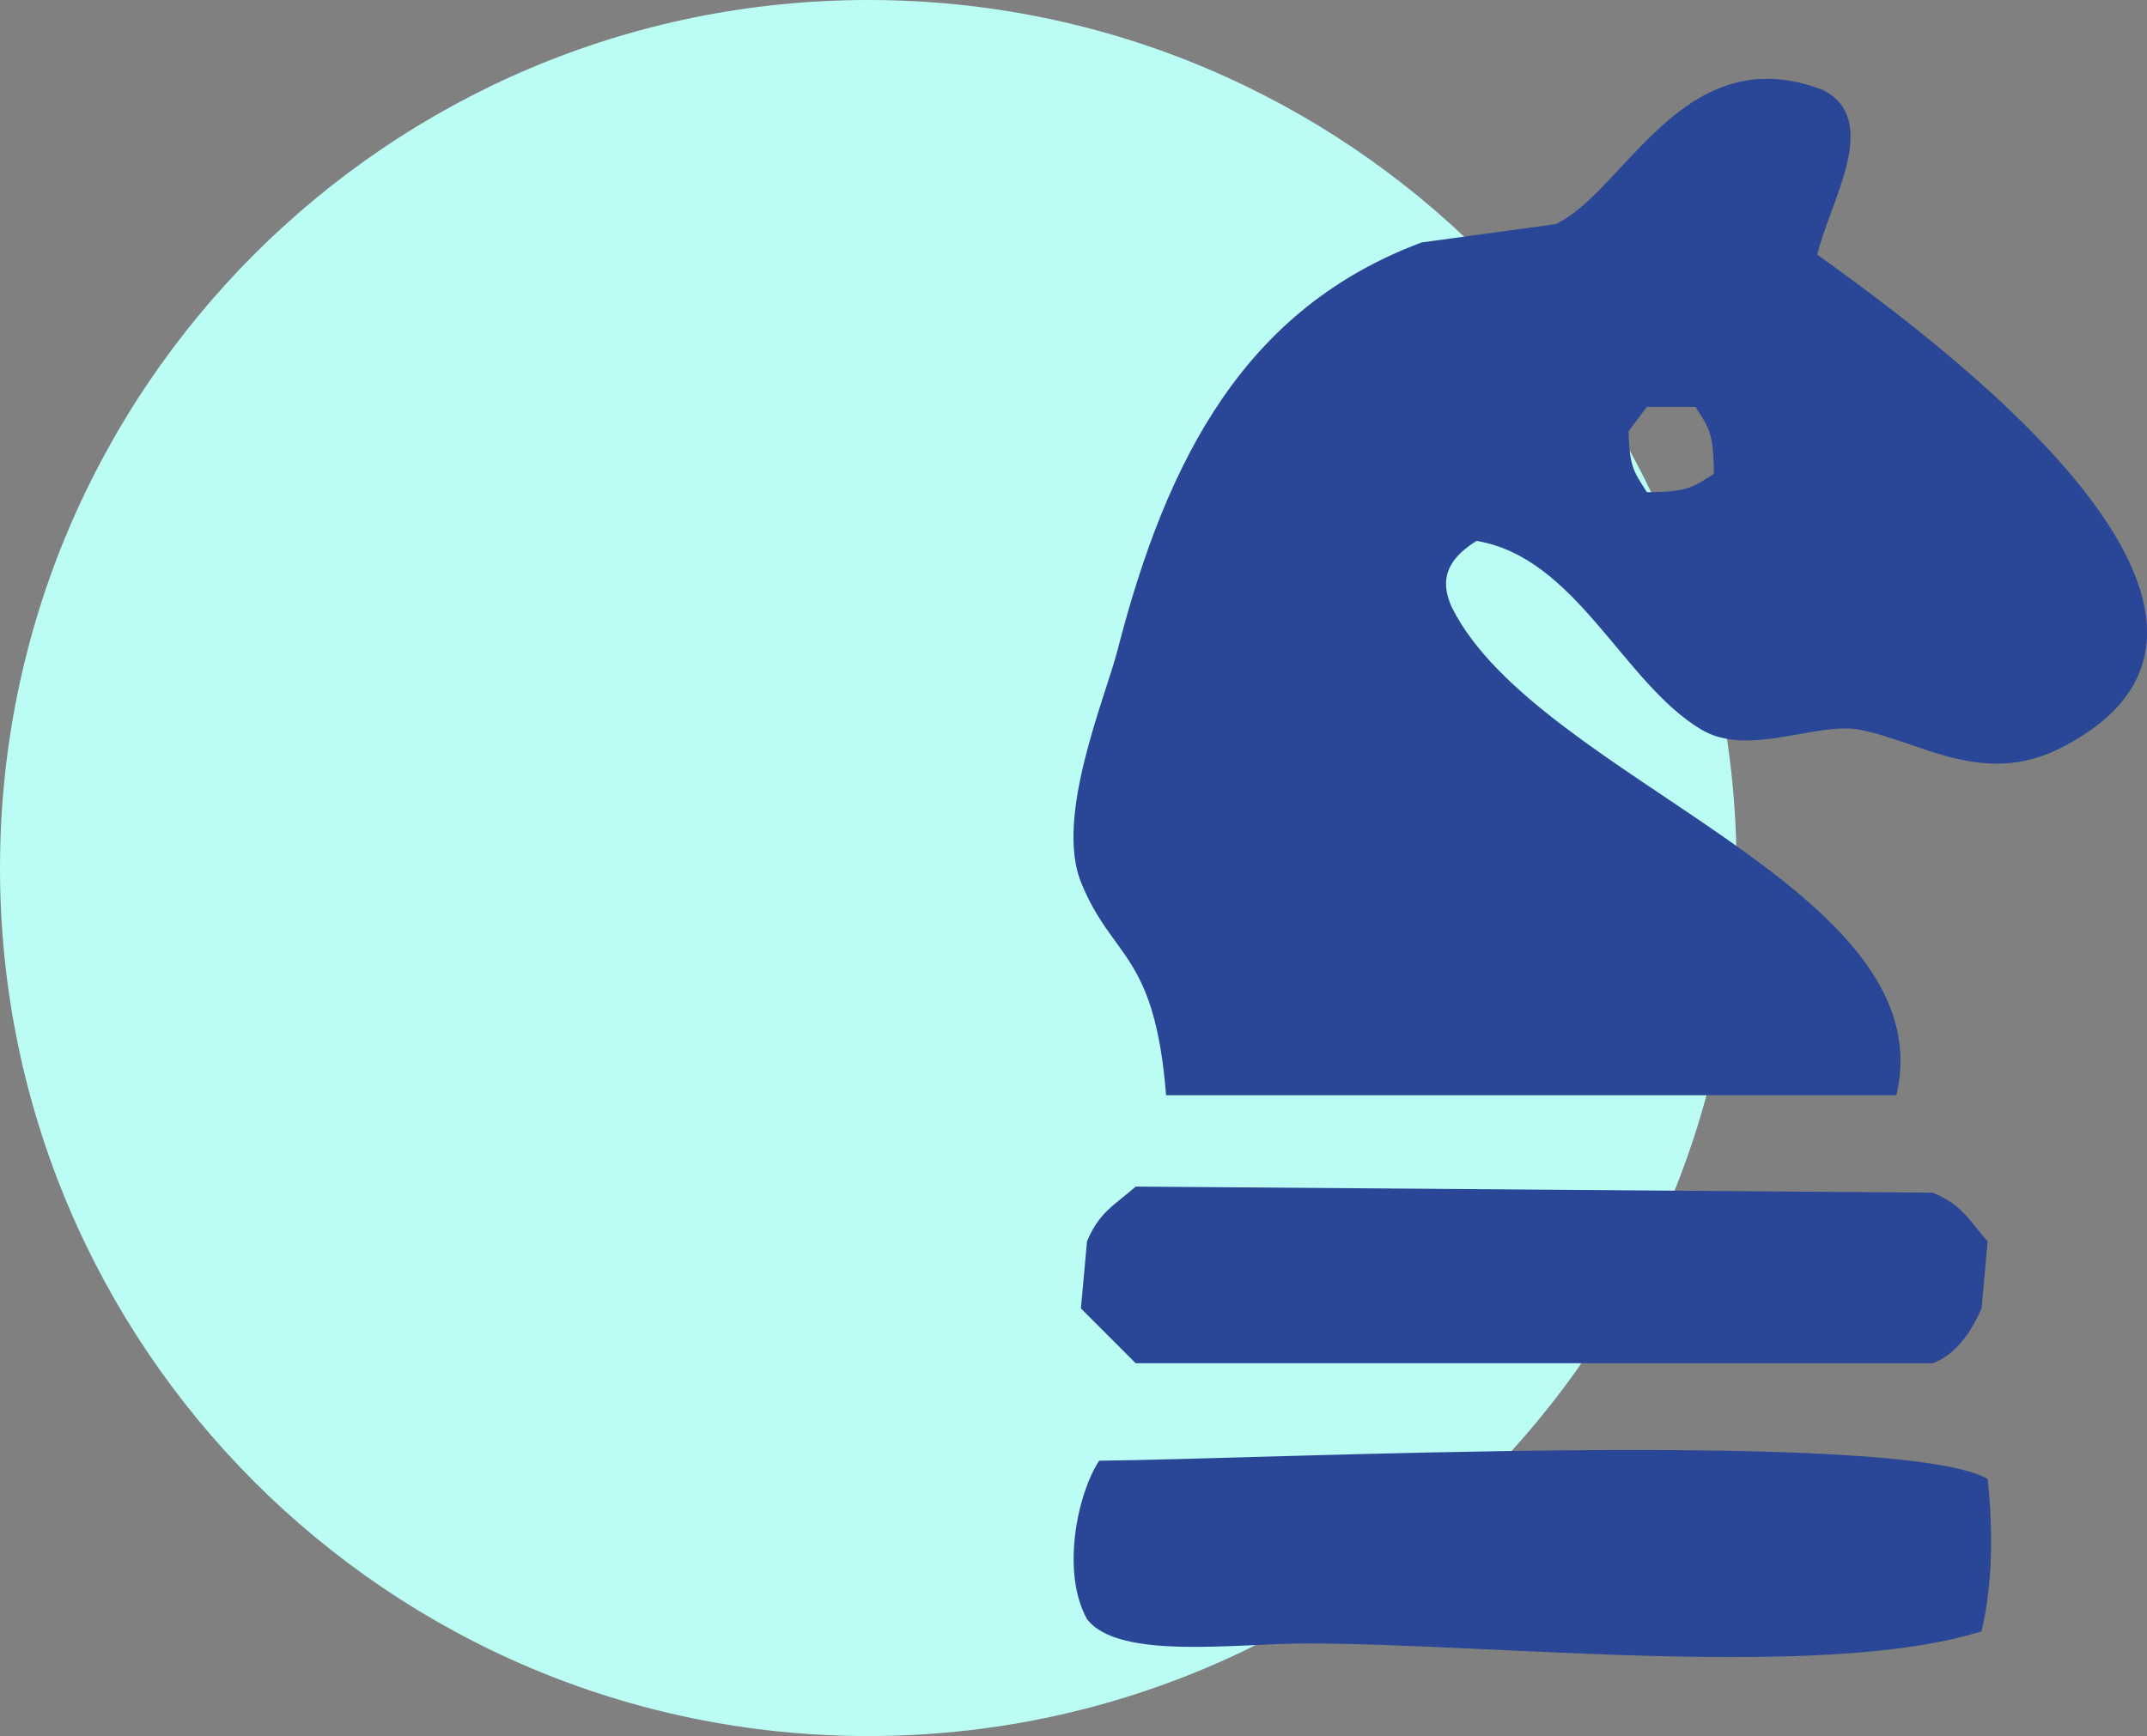
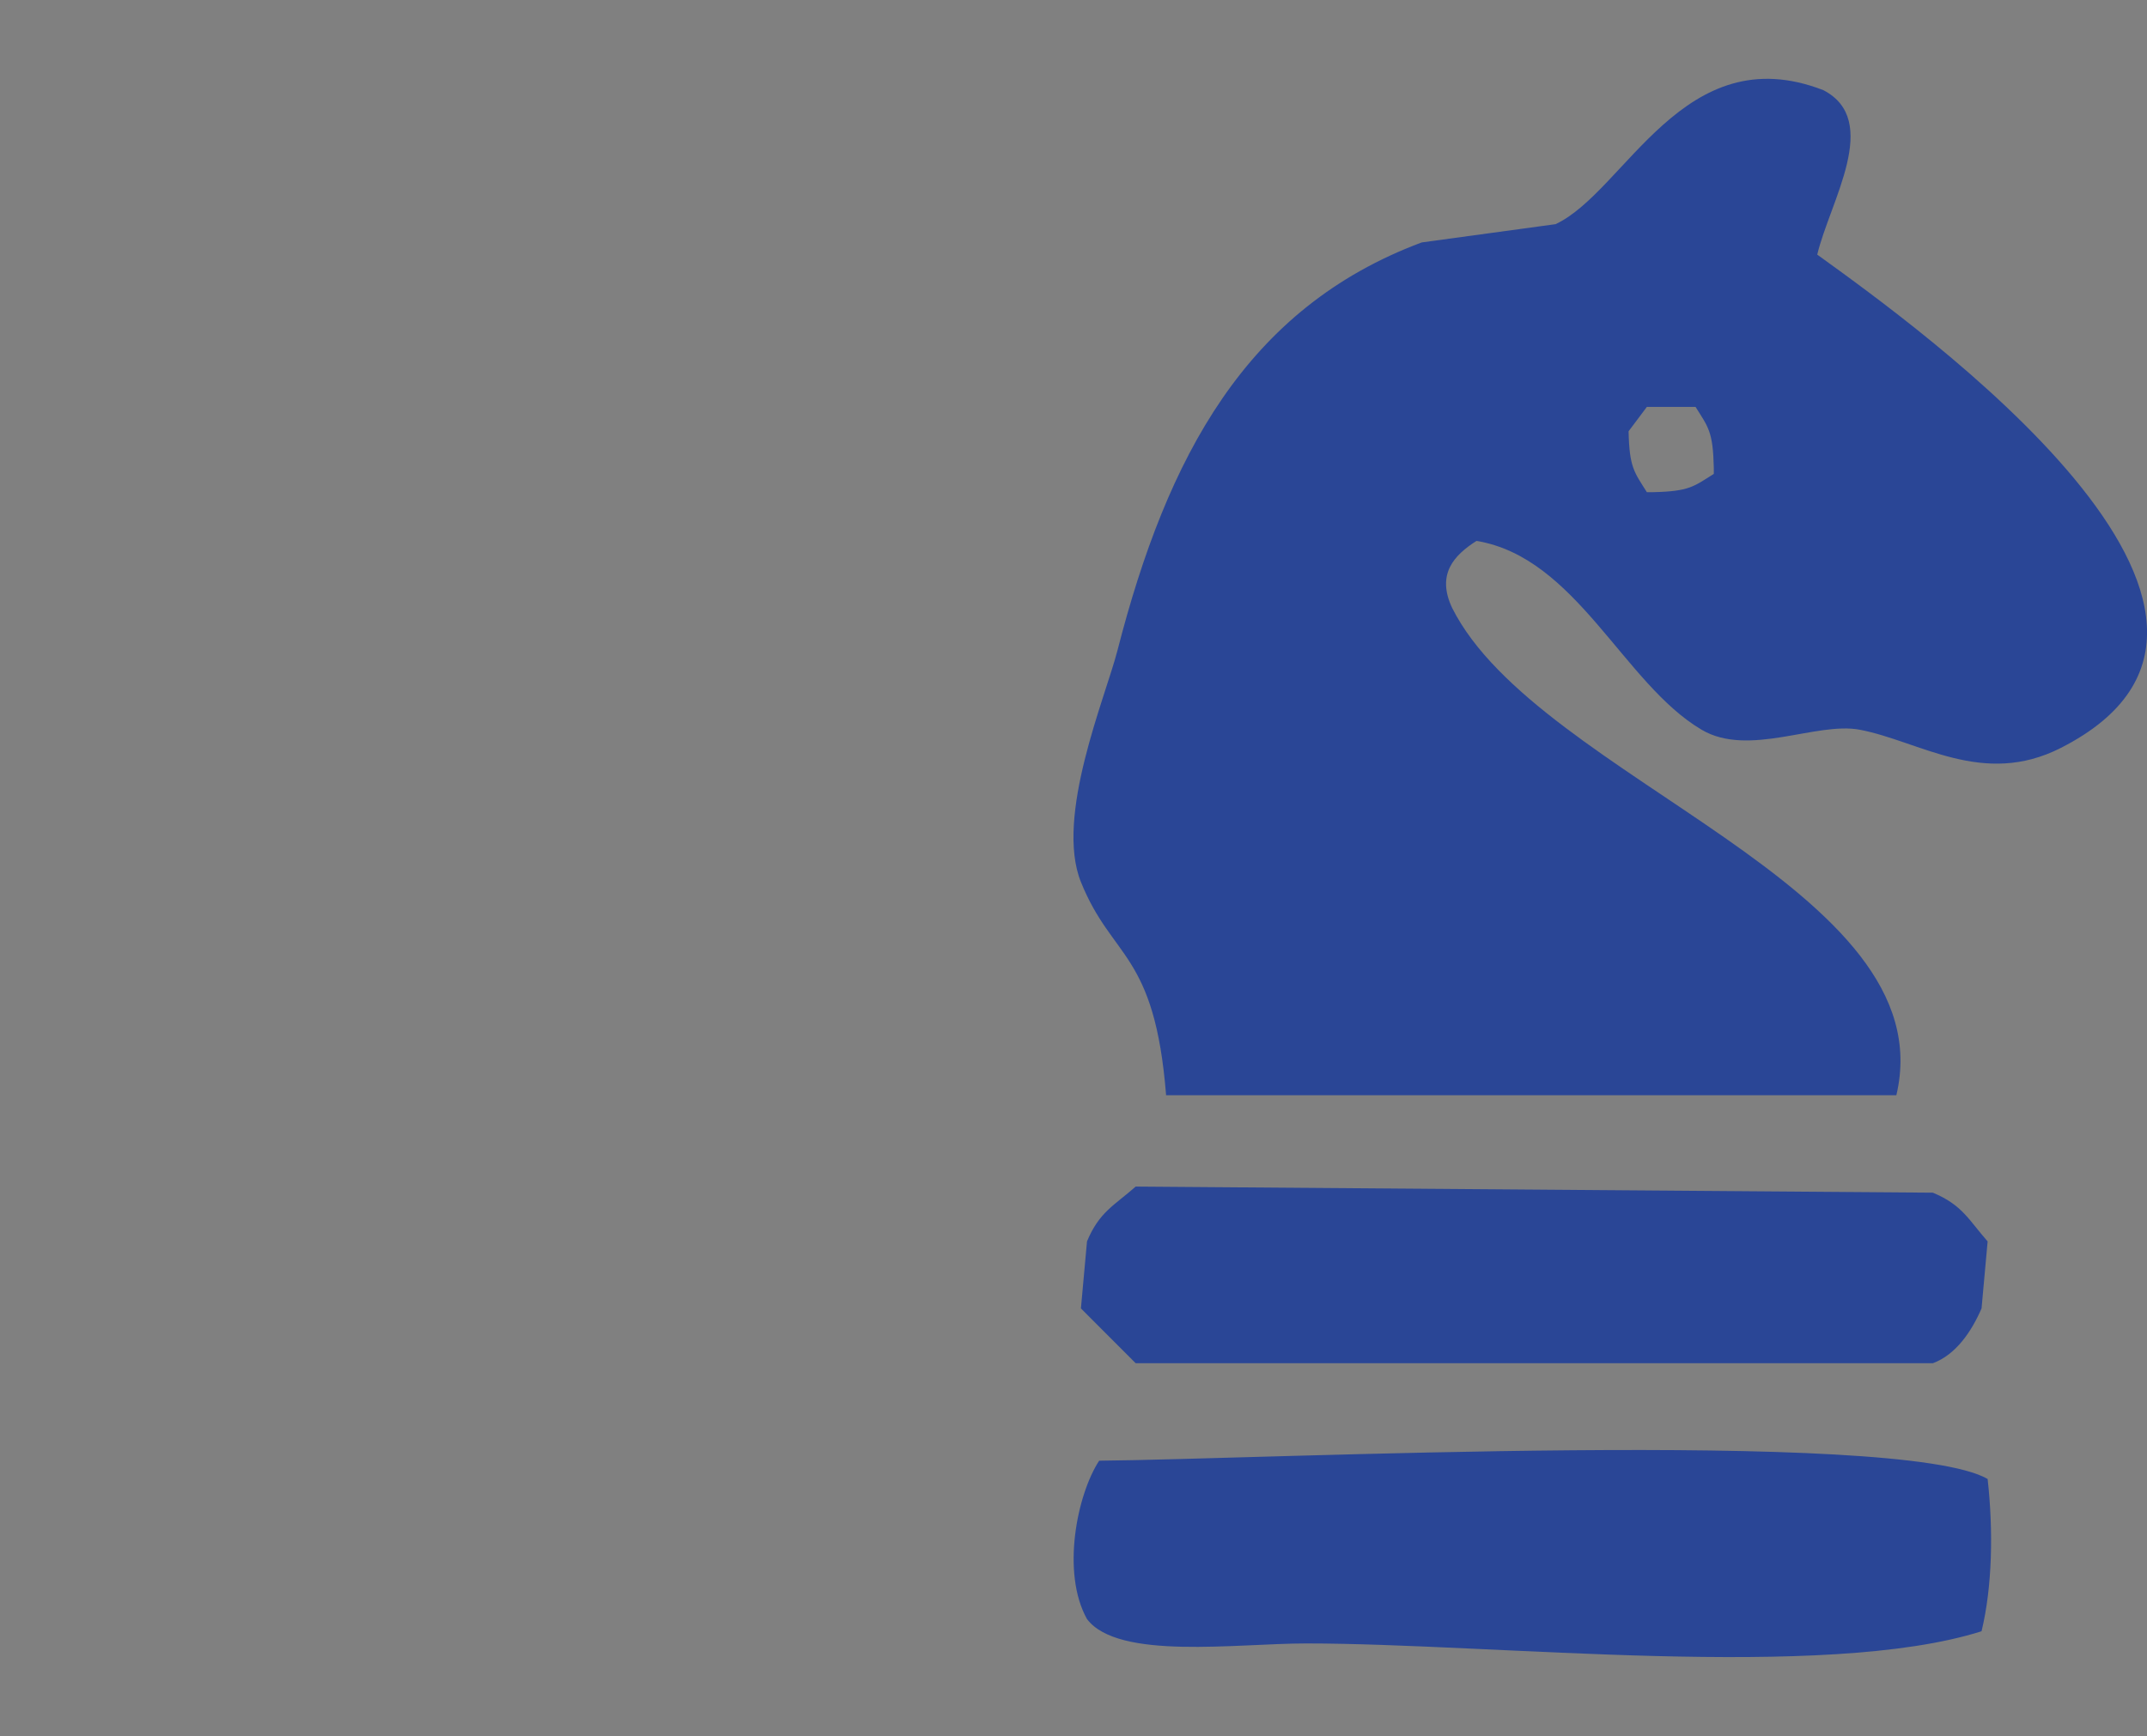
<svg xmlns="http://www.w3.org/2000/svg" width="136px" height="110px">
  <rect width="100%" height="100%" fill="#808080" stroke="none" />
-   <path fill-rule="evenodd" fill="rgb(187, 252, 245)" d="M55.000,-0.000 C85.376,-0.000 110.000,24.624 110.000,55.000 C110.000,85.376 85.376,110.000 55.000,110.000 C24.624,110.000 -0.000,85.376 -0.000,55.000 C-0.000,24.624 24.624,-0.000 55.000,-0.000 Z" />
  <path fill-rule="evenodd" fill="rgb(42, 70, 150)" d="M73.866,69.395 C73.141,60.308 70.446,60.798 68.470,55.886 C66.806,51.750 70.017,44.200 70.783,41.220 C73.936,28.941 78.934,19.514 90.056,15.361 C92.883,14.975 95.710,14.589 98.537,14.203 C102.959,12.134 106.653,2.285 115.498,5.712 C119.196,7.633 115.917,12.758 115.112,16.133 C121.430,20.701 147.073,38.997 130.531,47.395 C125.602,49.898 121.595,46.959 117.810,46.238 C115.052,45.712 110.774,48.000 107.788,46.238 C102.834,43.313 99.855,35.315 93.526,34.273 C92.118,35.173 90.973,36.369 91.984,38.518 C97.435,49.394 123.247,56.212 120.123,69.395 C104.706,69.395 89.284,69.395 73.866,69.395 ZM104.319,25.782 C103.933,26.296 103.548,26.811 103.162,27.326 C103.211,29.637 103.523,29.914 104.319,31.185 C104.447,31.185 104.576,31.185 104.704,31.185 C107.013,31.136 107.289,30.824 108.559,30.027 C108.559,29.899 108.559,29.770 108.559,29.641 C108.511,27.330 108.199,27.053 107.403,25.782 C106.375,25.782 105.347,25.782 104.319,25.782 ZM71.939,75.184 C88.770,75.313 105.605,75.442 122.436,75.571 C124.304,76.348 124.711,77.303 125.905,78.658 C125.777,80.073 125.648,81.489 125.520,82.904 C124.884,84.373 123.894,85.834 122.436,86.377 C105.605,86.377 88.770,86.377 71.939,86.377 C70.783,85.220 69.626,84.061 68.470,82.904 C68.598,81.489 68.727,80.073 68.855,78.658 C69.632,76.788 70.586,76.380 71.939,75.184 ZM69.626,92.553 C79.927,92.468 120.334,90.492 125.905,93.711 C126.269,96.983 126.205,100.525 125.520,103.360 C115.548,106.518 94.720,104.132 82.732,104.132 C78.317,104.132 70.832,105.206 68.855,102.588 C67.212,99.642 68.231,94.681 69.626,92.553 Z" />
</svg>